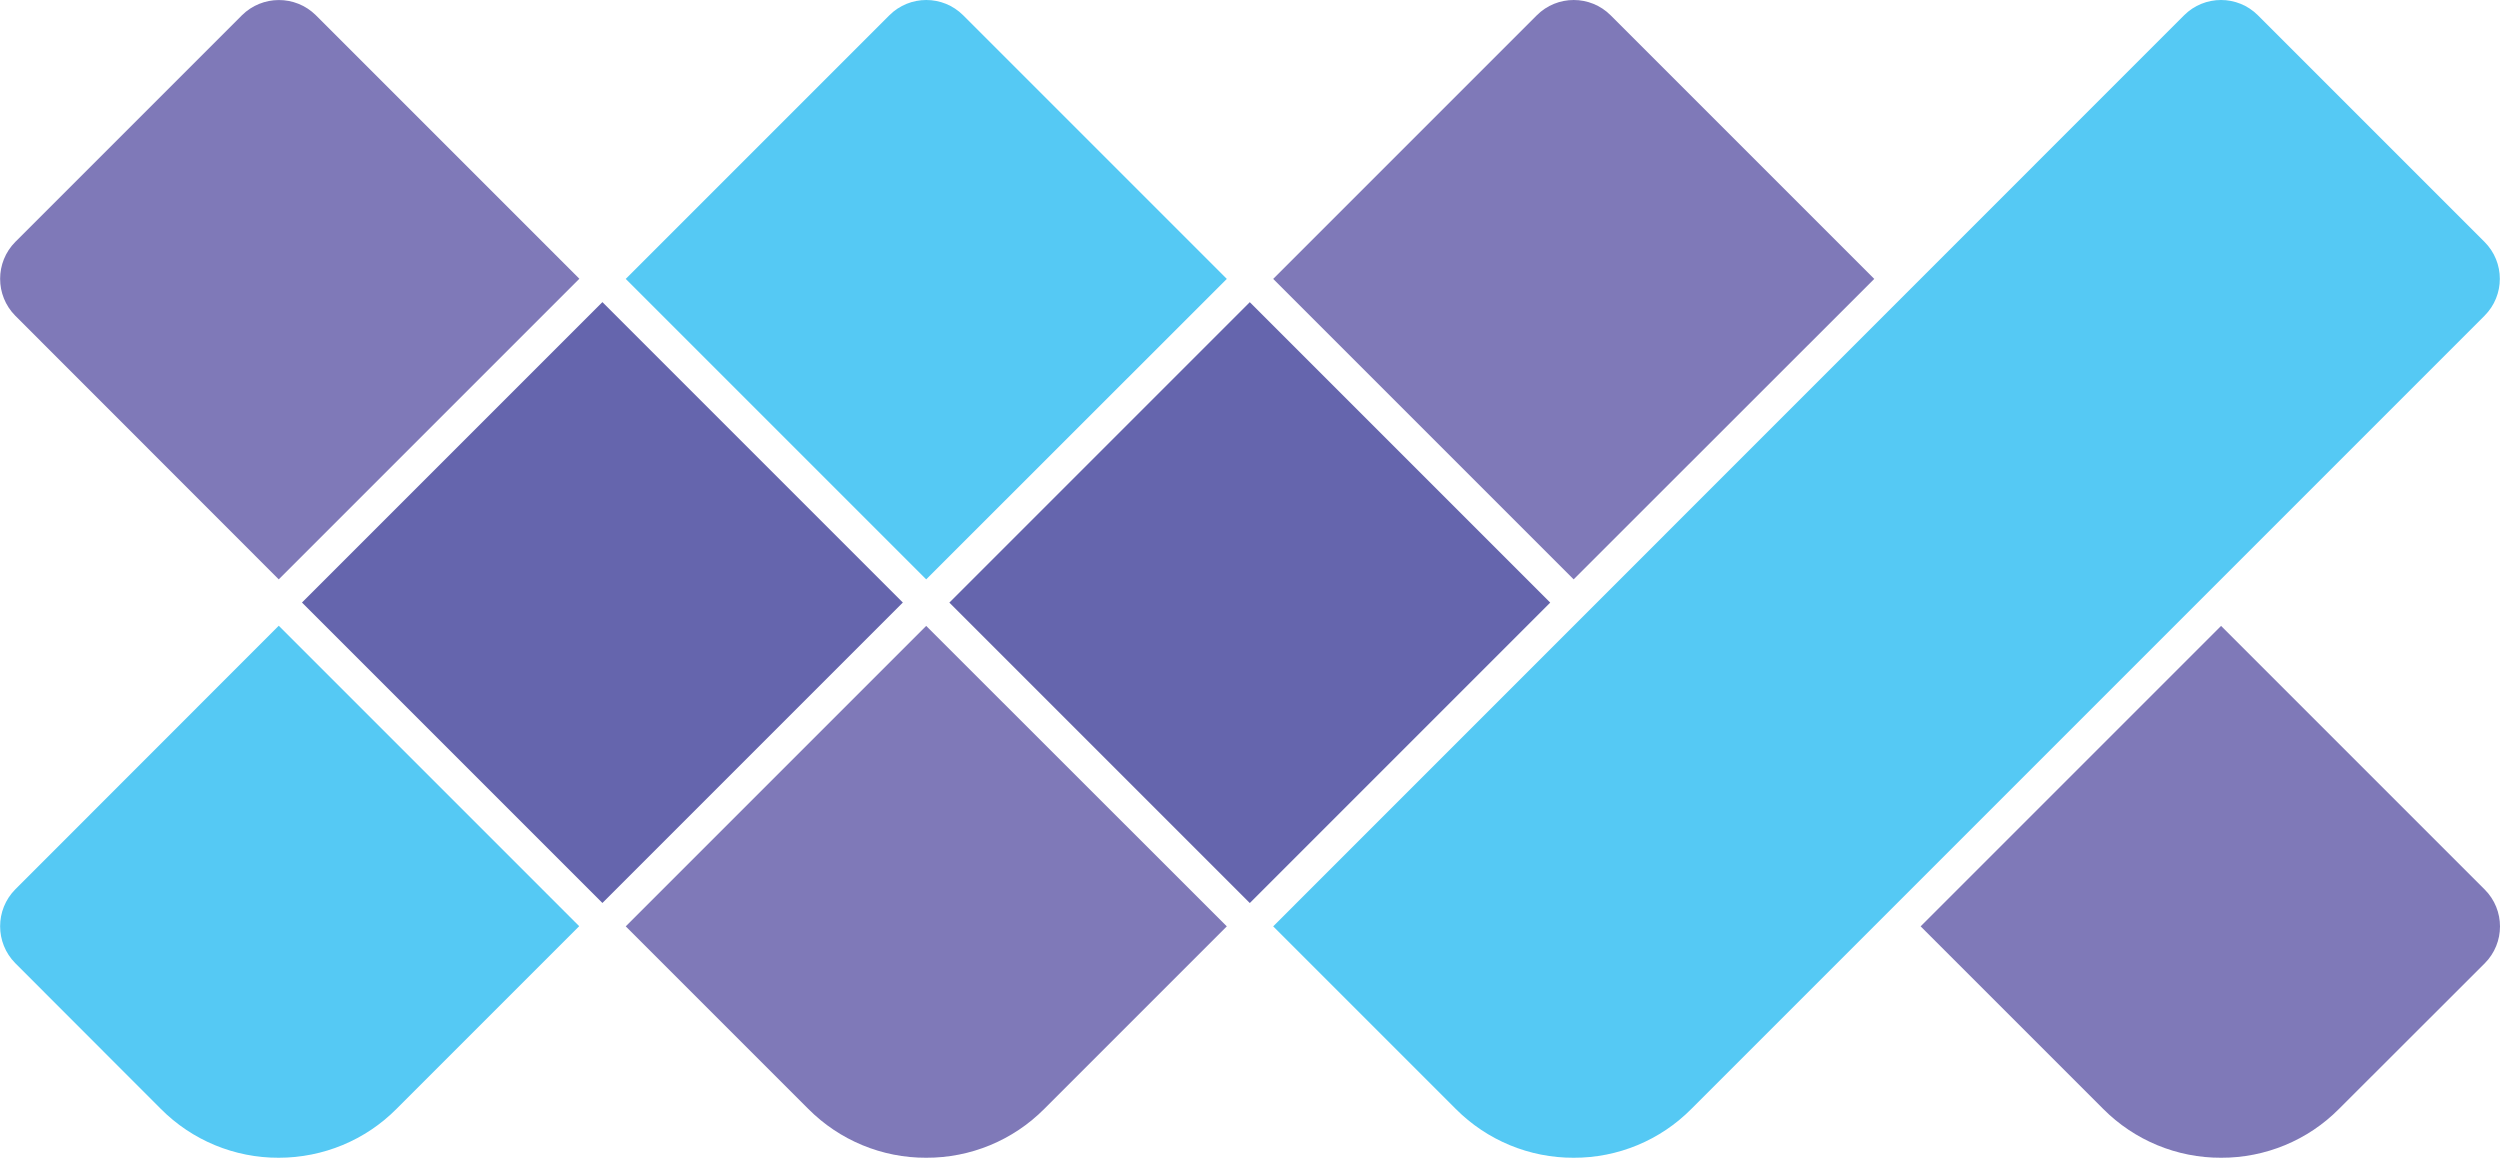
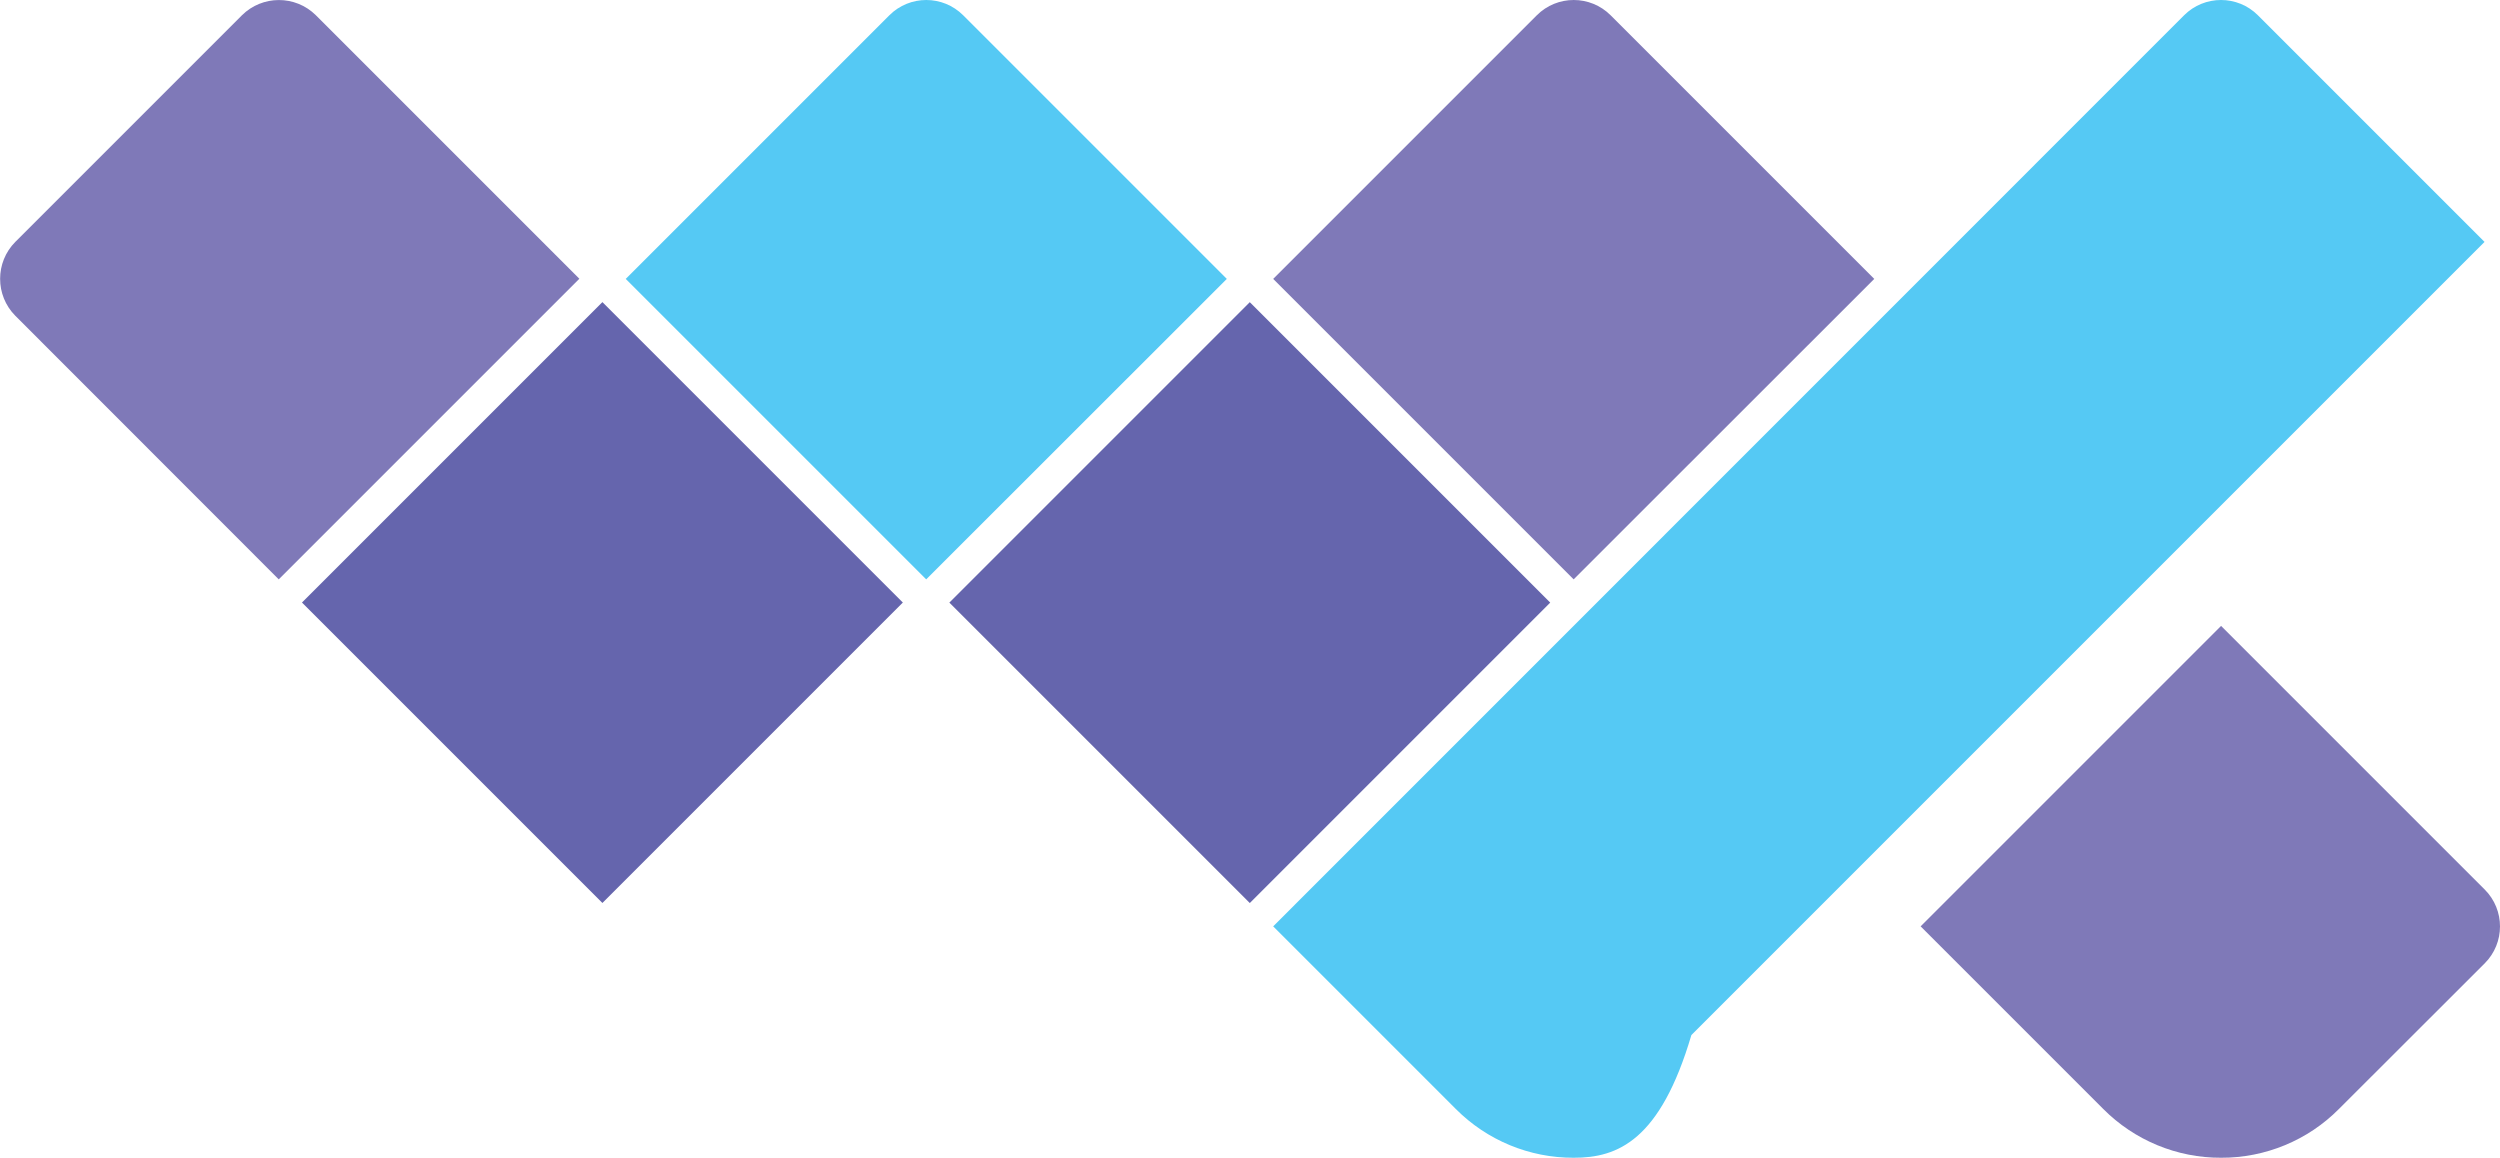
<svg xmlns="http://www.w3.org/2000/svg" version="1.1" id="Covered" x="0px" y="0px" viewBox="0 0 1520.2 704" style="enable-background:new 0 0 1520.2 704;" xml:space="preserve">
  <style type="text/css">
	.st0{fill:#55C9F4;}
	.st1{fill:#6565AD;}
	.st2{fill:#7F79B8;}
</style>
  <title>logo-offset</title>
  <path class="st0" d="M380.5,169.6L540.8,9.3c12.4-12.4,32.5-12.4,44.9,0l160.3,160.3L563.2,352.3L380.5,169.6z" />
-   <path class="st0" d="M169.5,704c-26.9,0.1-52.7-10.6-71.7-29.7L9.3,585.7C-3,573.3-3,553.2,9.3,540.8l160.2-160.3l182.7,182.7  l-111,111C222.3,693.3,196.5,704,169.5,704z" />
-   <path class="st0" d="M956.9,704c-26.9,0.1-52.7-10.6-71.7-29.7l-111-111l553.9-554c12.4-12.4,32.5-12.4,44.9,0l137.8,137.8  c12.4,12.4,12.4,32.5,0,44.9l-374,374l-108.3,108.3C1009.6,693.4,983.8,704.1,956.9,704z" />
+   <path class="st0" d="M956.9,704c-26.9,0.1-52.7-10.6-71.7-29.7l-111-111l553.9-554c12.4-12.4,32.5-12.4,44.9,0l137.8,137.8  l-374,374l-108.3,108.3C1009.6,693.4,983.8,704.1,956.9,704z" />
  <rect x="630.9" y="237.2" transform="matrix(0.707 -0.707 0.707 0.707 -36.465 644.781)" class="st1" width="258.4" height="258.4" />
  <rect x="237.2" y="237.2" transform="matrix(0.707 -0.707 0.707 0.707 -151.772 366.395)" class="st1" width="258.4" height="258.4" />
  <path class="st2" d="M774.2,169.6L934.5,9.3c12.4-12.4,32.5-12.4,44.9,0l160.3,160.3L956.9,352.3L774.2,169.6z" />
  <path class="st2" d="M1350.6,704c-26.9,0.1-52.7-10.6-71.7-29.7l-111-111l182.7-182.7l160.3,160.3c12.4,12.4,12.4,32.5,0,44.9  l-88.6,88.5C1403.4,693.4,1377.5,704.1,1350.6,704z" />
  <path class="st2" d="M9.3,192C-3,179.6-3,159.5,9.3,147.1L147.1,9.3C159.5-3,179.5-3.1,192,9.2l160.3,160.3L169.5,352.3L9.3,192z" />
-   <path class="st2" d="M563.2,704c-26.9,0.1-52.7-10.6-71.7-29.7l-111-111l182.7-182.7L746,563.3l-111,111  C616,693.4,590.2,704.1,563.2,704z" />
</svg>